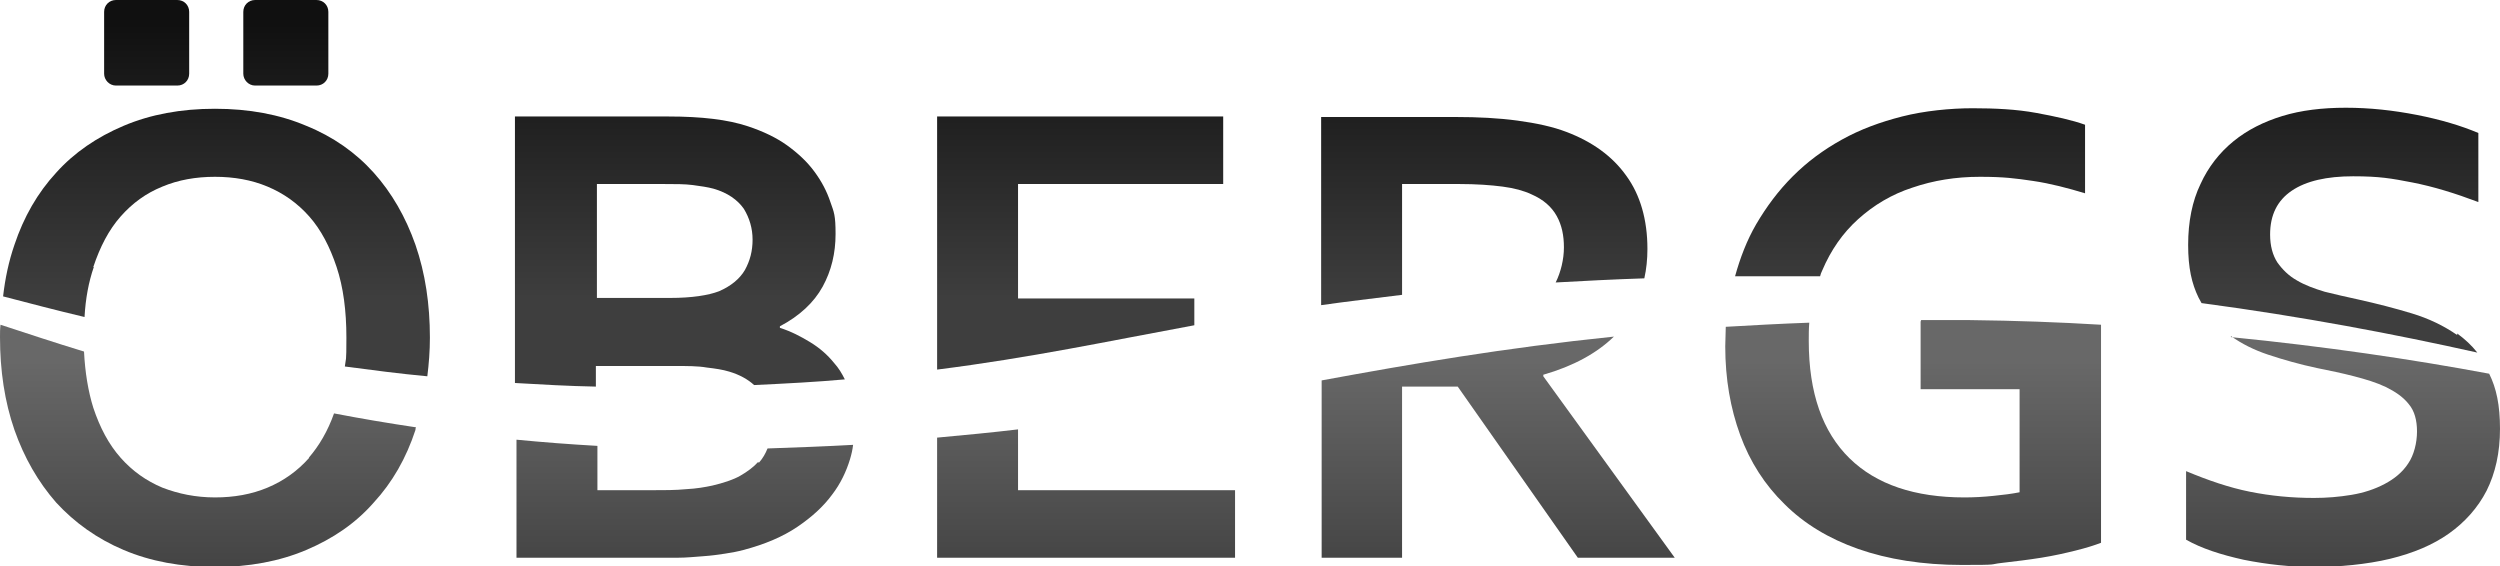
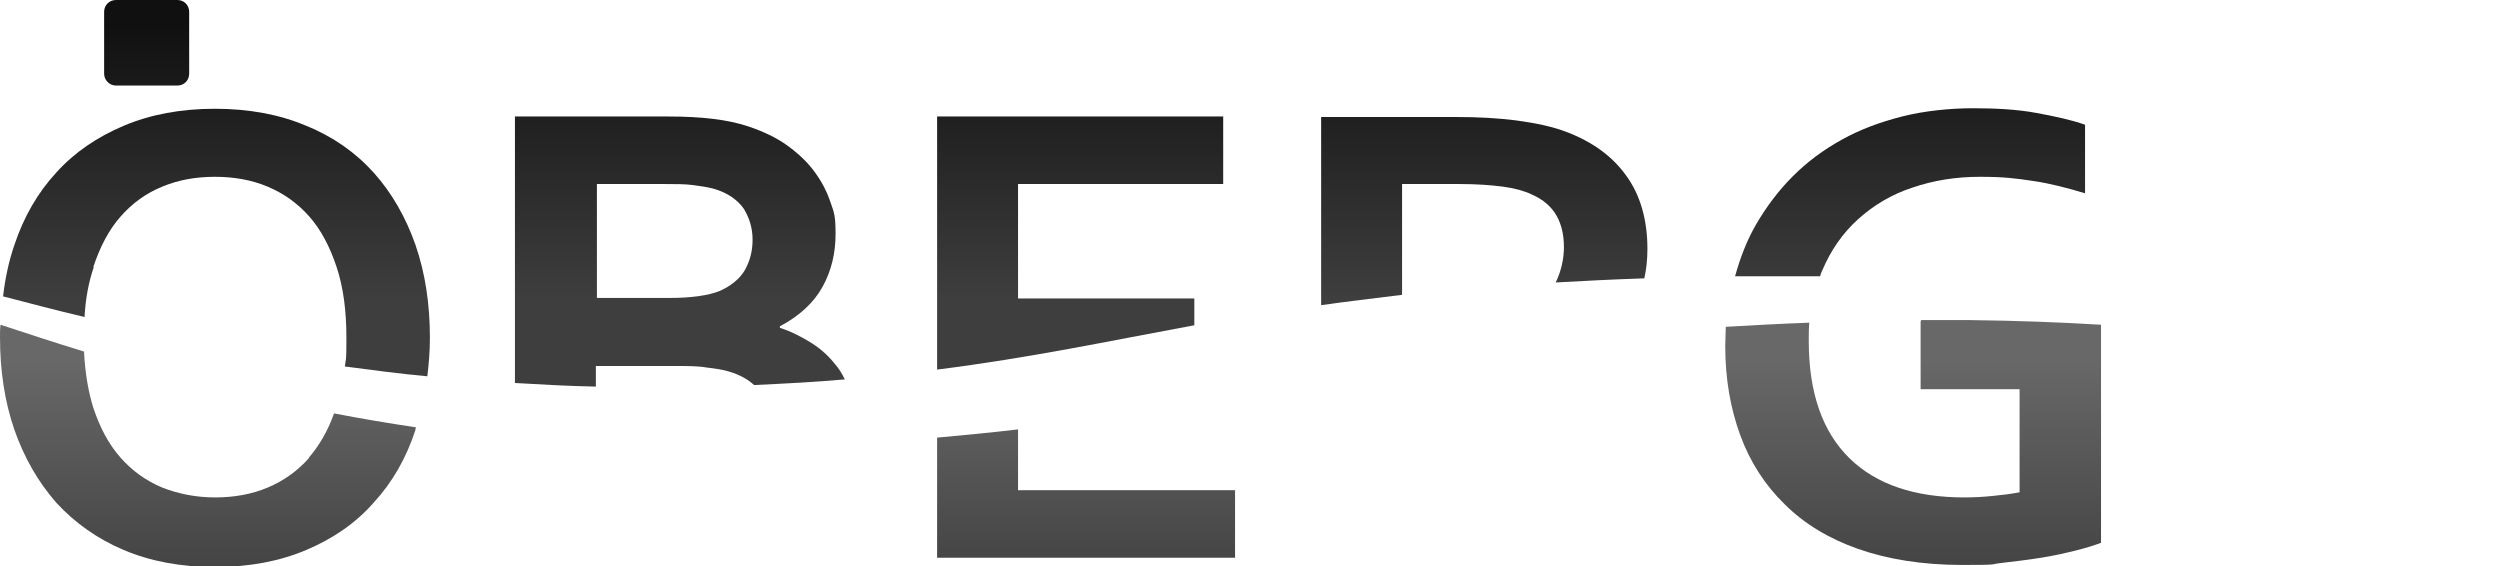
<svg xmlns="http://www.w3.org/2000/svg" id="Lager_2" version="1.1" viewBox="0 0 485 109.8">
  <defs>
    <style>
      .st0 {
        fill: url(#Namnlös_övertoning_18);
      }

      .st1 {
        fill: url(#Namnlös_övertoning_28);
      }

      .st2 {
        fill: url(#Namnlös_övertoning_21);
      }

      .st3 {
        fill: url(#Namnlös_övertoning_23);
      }

      .st4 {
        fill: url(#Namnlös_övertoning_26);
      }

      .st5 {
        fill: url(#Namnlös_övertoning_29);
      }

      .st6 {
        fill: url(#Namnlös_övertoning_24);
      }

      .st7 {
        fill: url(#Namnlös_övertoning_16);
      }

      .st8 {
        fill: url(#Namnlös_övertoning_19);
      }

      .st9 {
        fill: url(#Namnlös_övertoning_17);
      }

      .st10 {
        fill: url(#Namnlös_övertoning_25);
      }

      .st11 {
        fill: url(#Namnlös_övertoning_22);
      }

      .st12 {
        fill: url(#Namnlös_övertoning_20);
      }

      .st13 {
        fill: url(#Namnlös_övertoning_27);
      }
    </style>
    <linearGradient id="Namnlös_övertoning_29" data-name="Namnlös övertoning 29" x1="40.4" y1="42" x2="40.4" y2="-4.8" gradientTransform="translate(0 112) scale(1 -1)" gradientUnits="userSpaceOnUse">
      <stop offset="0" stop-color="#686868" />
      <stop offset="1" stop-color="#3e3e3e" />
    </linearGradient>
    <linearGradient id="Namnlös_övertoning_28" data-name="Namnlös övertoning 28" x1="42" y1="107.3" x2="42" y2="54.1" gradientTransform="translate(0 112) scale(1 -1)" gradientUnits="userSpaceOnUse">
      <stop offset="0" stop-color="#101010" />
      <stop offset="1" stop-color="#3e3e3e" />
    </linearGradient>
    <linearGradient id="Namnlös_övertoning_27" data-name="Namnlös övertoning 27" x1="132.8" y1="42" x2="132.8" y2="-4.8" gradientTransform="translate(0 112) scale(1 -1)" gradientUnits="userSpaceOnUse">
      <stop offset="0" stop-color="#686868" />
      <stop offset="1" stop-color="#3e3e3e" />
    </linearGradient>
    <linearGradient id="Namnlös_övertoning_26" data-name="Namnlös övertoning 26" x1="132" y1="107.3" x2="132" y2="54.1" gradientTransform="translate(0 112) scale(1 -1)" gradientUnits="userSpaceOnUse">
      <stop offset="0" stop-color="#101010" />
      <stop offset="1" stop-color="#3e3e3e" />
    </linearGradient>
    <linearGradient id="Namnlös_övertoning_25" data-name="Namnlös övertoning 25" x1="210.7" y1="42" x2="210.7" y2="-4.8" gradientTransform="translate(0 112) scale(1 -1)" gradientUnits="userSpaceOnUse">
      <stop offset="0" stop-color="#686868" />
      <stop offset="1" stop-color="#3e3e3e" />
    </linearGradient>
    <linearGradient id="Namnlös_övertoning_24" data-name="Namnlös övertoning 24" x1="209.6" y1="107.3" x2="209.6" y2="54.1" gradientTransform="translate(0 112) scale(1 -1)" gradientUnits="userSpaceOnUse">
      <stop offset="0" stop-color="#101010" />
      <stop offset="1" stop-color="#3e3e3e" />
    </linearGradient>
    <linearGradient id="Namnlös_övertoning_23" data-name="Namnlös övertoning 23" x1="290.5" y1="42" x2="290.5" y2="-4.8" gradientTransform="translate(0 112) scale(1 -1)" gradientUnits="userSpaceOnUse">
      <stop offset="0" stop-color="#686868" />
      <stop offset="1" stop-color="#3e3e3e" />
    </linearGradient>
    <linearGradient id="Namnlös_övertoning_22" data-name="Namnlös övertoning 22" x1="288" y1="107.3" x2="288" y2="54.1" gradientTransform="translate(0 112) scale(1 -1)" gradientUnits="userSpaceOnUse">
      <stop offset="0" stop-color="#101010" />
      <stop offset="1" stop-color="#3e3e3e" />
    </linearGradient>
    <linearGradient id="Namnlös_övertoning_21" data-name="Namnlös övertoning 21" x1="371.1" y1="42" x2="371.1" y2="-4.8" gradientTransform="translate(0 112) scale(1 -1)" gradientUnits="userSpaceOnUse">
      <stop offset="0" stop-color="#686868" />
      <stop offset="1" stop-color="#3e3e3e" />
    </linearGradient>
    <linearGradient id="Namnlös_övertoning_20" data-name="Namnlös övertoning 20" x1="370.5" y1="107.3" x2="370.5" y2="54.1" gradientTransform="translate(0 112) scale(1 -1)" gradientUnits="userSpaceOnUse">
      <stop offset="0" stop-color="#101010" />
      <stop offset="1" stop-color="#3e3e3e" />
    </linearGradient>
    <linearGradient id="Namnlös_övertoning_19" data-name="Namnlös övertoning 19" x1="452.6" y1="107.3" x2="452.6" y2="54.1" gradientTransform="translate(0 112) scale(1 -1)" gradientUnits="userSpaceOnUse">
      <stop offset="0" stop-color="#101010" />
      <stop offset="1" stop-color="#3e3e3e" />
    </linearGradient>
    <linearGradient id="Namnlös_övertoning_18" data-name="Namnlös övertoning 18" x1="454.5" y1="42" x2="454.5" y2="-4.8" gradientTransform="translate(0 112) scale(1 -1)" gradientUnits="userSpaceOnUse">
      <stop offset="0" stop-color="#686868" />
      <stop offset="1" stop-color="#3e3e3e" />
    </linearGradient>
    <linearGradient id="Namnlös_övertoning_17" data-name="Namnlös övertoning 17" x1="28.4" y1="107.3" x2="28.4" y2="54.1" gradientTransform="translate(0 112) scale(1 -1)" gradientUnits="userSpaceOnUse">
      <stop offset="0" stop-color="#101010" />
      <stop offset="1" stop-color="#3e3e3e" />
    </linearGradient>
    <linearGradient id="Namnlös_övertoning_16" data-name="Namnlös övertoning 16" x1="55.4" y1="107.3" x2="55.4" y2="54.1" gradientTransform="translate(0 112) scale(1 -1)" gradientUnits="userSpaceOnUse">
      <stop offset="0" stop-color="#101010" />
      <stop offset="1" stop-color="#3e3e3e" />
    </linearGradient>
  </defs>
  <g id="Lager_1-2">
    <path class="st5" d="M60,88.8c-2.3,2.6-5,4.5-8.1,5.8-3.1,1.3-6.5,1.9-10.2,1.9s-7.1-.7-10.2-1.9c-3.1-1.3-5.8-3.2-8.1-5.8-2.3-2.6-4-5.8-5.3-9.7-1-3.2-1.6-6.9-1.8-10.9-5.6-1.7-11-3.5-16.2-5.2C0,63.8,0,64.6,0,65.4,0,71.9.9,77.9,2.8,83.4c1.9,5.4,4.6,10.1,8.1,14.1,3.6,3.9,7.9,7,13.1,9.2,5.2,2.2,11.1,3.3,17.7,3.3s12.5-1.1,17.7-3.3c5.2-2.2,9.6-5.2,13.1-9.2,3.6-3.9,6.3-8.6,8.1-14.1,0-.2,0-.3.1-.5-5.4-.8-10.7-1.7-15.9-2.7-1.2,3.4-2.9,6.3-4.9,8.6h0Z" />
    <path class="st1" d="M18.1,51.8c1.3-3.9,3-7.2,5.3-9.8,2.3-2.6,4.9-4.5,8.1-5.8,3.1-1.3,6.5-1.9,10.2-1.9s7.1.6,10.2,1.9c3.1,1.3,5.8,3.2,8.1,5.8,2.3,2.6,4,5.9,5.3,9.8,1.3,3.9,1.9,8.5,1.9,13.7s-.1,3.8-.3,5.6c5.3.7,10.6,1.4,16,1.9.3-2.4.5-4.9.5-7.5,0-6.5-.9-12.5-2.8-18-1.9-5.4-4.6-10.1-8.1-14s-7.9-7-13.1-9.1c-5.2-2.2-11.1-3.3-17.7-3.3s-12.5,1.1-17.7,3.3c-5.2,2.2-9.6,5.2-13.1,9.1-3.6,3.9-6.3,8.6-8.1,14-1.1,3.2-1.8,6.5-2.2,10,5,1.3,10.3,2.7,15.8,4,.2-3.6.8-6.8,1.8-9.7h0Z" />
-     <path class="st13" d="M147.1,89.6c-.9,1-2.1,1.9-3.5,2.7s-3.3,1.4-5.4,1.9c-1.4.3-3.1.6-5.1.7-2,.2-4.3.2-7,.2h-10.2v-8.6c-5.3-.3-10.5-.7-15.7-1.2v22.9h24.9c2.3,0,4.5,0,6.3,0,1.9,0,3.6-.2,5.1-.3s2.9-.3,4.2-.5c1.3-.2,2.4-.4,3.5-.7,4.2-1.1,7.7-2.6,10.5-4.5,2.8-1.9,5-3.9,6.7-6.2,1.7-2.2,2.8-4.6,3.5-6.9.3-1,.5-1.9.6-2.8-5.3.3-10.9.5-16.6.7-.4,1-.9,1.9-1.7,2.8h0Z" />
    <path class="st4" d="M115.8,71h14.9c2.6,0,4.7,0,6.4.3,1.7.2,3.1.4,4.4.8,2,.6,3.6,1.5,4.8,2.6,6.3-.3,12.1-.6,17.6-1.1-.6-1.2-1.2-2.2-2.1-3.2-1.3-1.6-2.8-2.9-4.6-4-1.8-1.1-3.7-2.1-5.9-2.8v-.3c3.8-2,6.6-4.6,8.3-7.7,1.7-3.1,2.5-6.5,2.5-10.2s-.3-4.2-1-6.2c-.7-2.1-1.7-4-3.1-5.9-1.4-1.9-3.1-3.5-5.3-5.1-2.1-1.5-4.6-2.7-7.6-3.7-3.9-1.3-9-1.9-15.4-1.9h-29.8v51.7c5.2.3,10.4.6,15.7.7v-4h0ZM115.8,35.7h12.9c2.3,0,4.2,0,5.7.2,1.5.2,2.9.4,4,.7,2.8.8,4.7,2.2,5.9,3.9,1.1,1.8,1.7,3.8,1.7,6s-.5,4.1-1.5,5.9c-1,1.7-2.7,3.1-5,4.1-2.1.8-5.3,1.3-9.5,1.3h-14.2v-22.1h0Z" />
    <path class="st10" d="M181.8,108.2h57.8v-13.1h-42.1v-11.8c-5,.6-10.3,1.1-15.7,1.6v23.3Z" />
    <path class="st6" d="M231.7,57.9h-34.2v-22.2h39.8v-13.1h-55.5v49.1c18.2-2.3,33.1-5.5,49.9-8.6,0,0,0-5.3,0-5.3Z" />
-     <path class="st3" d="M256.3,108.2h15.7v-33.2h10.8l23.3,33.2h18.8l-25.5-35.2v-.3c5.9-1.7,10.4-4.2,13.7-7.4-21.3,2.2-39.3,5.3-56.7,8.5v34.4h0Z" />
    <path class="st11" d="M271.9,35.7h11.2c3.3,0,6.1.2,8.4.5,2.3.3,4.1.8,5.6,1.5,2.3,1,3.9,2.4,4.9,4.2s1.4,3.8,1.4,6.1-.6,4.8-1.6,6.8c5.4-.3,11.1-.6,17.2-.8.4-1.8.6-3.7.6-5.7,0-5.7-1.4-10.5-4.1-14.2-2.7-3.8-6.6-6.6-11.6-8.5-2.6-1-5.8-1.7-9.5-2.2-3.7-.5-7.7-.7-12-.7h-26.1v36.5c4.9-.7,10.1-1.3,15.7-2,0,0,0-21.5,0-21.5Z" />
    <path class="st2" d="M372.6,62.4v13.1h19.2v20c-1.5.3-3.1.5-5.1.7-1.9.2-3.8.3-5.6.3-9.6,0-17.1-2.5-22.3-7.6-5.2-5.1-7.9-12.6-7.9-22.8,0-1.2,0-2.3.1-3.5-5.6.2-11,.5-16.2.8,0,1.3-.1,2.5-.1,3.8,0,6.3,1,12,2.9,17.2,1.9,5.2,4.8,9.7,8.6,13.4,3.8,3.8,8.6,6.7,14.3,8.7s12.5,3.1,20.1,3.1,5.1-.1,7.8-.4c2.6-.3,5.1-.6,7.6-1,2.5-.4,4.7-.9,6.7-1.4,2-.5,3.6-1,4.9-1.5v-42.3c-8.2-.5-16.7-.8-25.4-.9h-9.5,0Z" />
    <path class="st12" d="M353.1,53.6c.1-.4.2-.7.4-1.1,1.7-4,4-7.3,7-10s6.5-4.8,10.5-6.1c4.1-1.4,8.4-2.1,13.1-2.1s6.9.3,10.3.8c3.4.5,6.8,1.4,10.1,2.4v-13.3c-2.5-.9-5.7-1.6-9.5-2.3s-8-.9-12.3-.9-9.4.5-13.7,1.6-8.1,2.5-11.7,4.5c-3.6,2-6.7,4.3-9.5,7.1-2.8,2.8-5.1,5.9-7.1,9.3-1.8,3.1-3.1,6.5-4.1,10.1,3,0,6.1,0,9.3,0,2.4,0,4.9,0,7.3,0h0Z" />
-     <path class="st8" d="M476.7,65c-2.6-1.8-5.5-3.2-8.8-4.2s-6.8-1.9-10.4-2.7c-2.3-.5-4.5-1-6.5-1.5-2-.6-3.9-1.3-5.4-2.2-1.6-.9-2.8-2.1-3.8-3.5-.9-1.4-1.4-3.2-1.4-5.4,0-3.8,1.4-6.6,4.2-8.5,2.8-1.9,6.8-2.8,11.9-2.8s7.4.4,11.5,1.2c4.1.8,8.3,2.1,12.8,3.8v-13.4c-3.3-1.4-7.3-2.6-11.9-3.5-4.6-.9-9.2-1.4-13.8-1.4s-8.7.5-12.3,1.6c-3.6,1.1-6.8,2.7-9.5,4.9-2.7,2.2-4.9,5-6.4,8.3-1.6,3.3-2.4,7.3-2.4,11.8s.7,7.5,2,10.2c.2.4.4.7.6,1.1,19.5,2.6,37.4,6,53.5,9.6-1.1-1.4-2.4-2.6-3.9-3.7h0Z" />
-     <path class="st0" d="M432.8,65.2c2.1,1.5,4.5,2.7,7.2,3.6,3,1,6.2,1.9,9.5,2.6,2.5.5,4.9,1,7.2,1.6s4.3,1.2,6.2,2.1c1.8.9,3.3,1.9,4.4,3.3,1.1,1.3,1.6,3.1,1.6,5.3s-.6,4.6-1.7,6.2c-1.1,1.7-2.7,3-4.6,4s-4,1.7-6.4,2.1c-2.4.4-4.8.6-7.3.6-4.3,0-8.4-.4-12.4-1.2-4-.8-8.1-2.2-12.4-4v13.3c3,1.7,6.7,2.9,11.2,3.9,4.5.9,9.1,1.4,13.7,1.4s10.2-.5,14.7-1.6c4.5-1.1,8.3-2.7,11.4-4.9,3.1-2.2,5.6-5,7.3-8.3,1.7-3.4,2.6-7.4,2.6-12s-.7-7.9-2.1-10.7c-15-2.8-31.9-5.3-50.1-7.1h0Z" />
    <path class="st9" d="M22.5,0h11.9c1.3,0,2.3,1,2.3,2.3v12c0,1.3-1,2.3-2.3,2.3h-11.9c-1.3,0-2.3-1.1-2.3-2.3V2.3c0-1.3,1-2.3,2.3-2.3Z" />
-     <path class="st7" d="M49.5,0h11.9c1.3,0,2.3,1,2.3,2.3v12c0,1.3-1,2.3-2.3,2.3h-11.9c-1.3,0-2.3-1.1-2.3-2.3V2.3c0-1.3,1-2.3,2.3-2.3Z" />
  </g>
</svg>